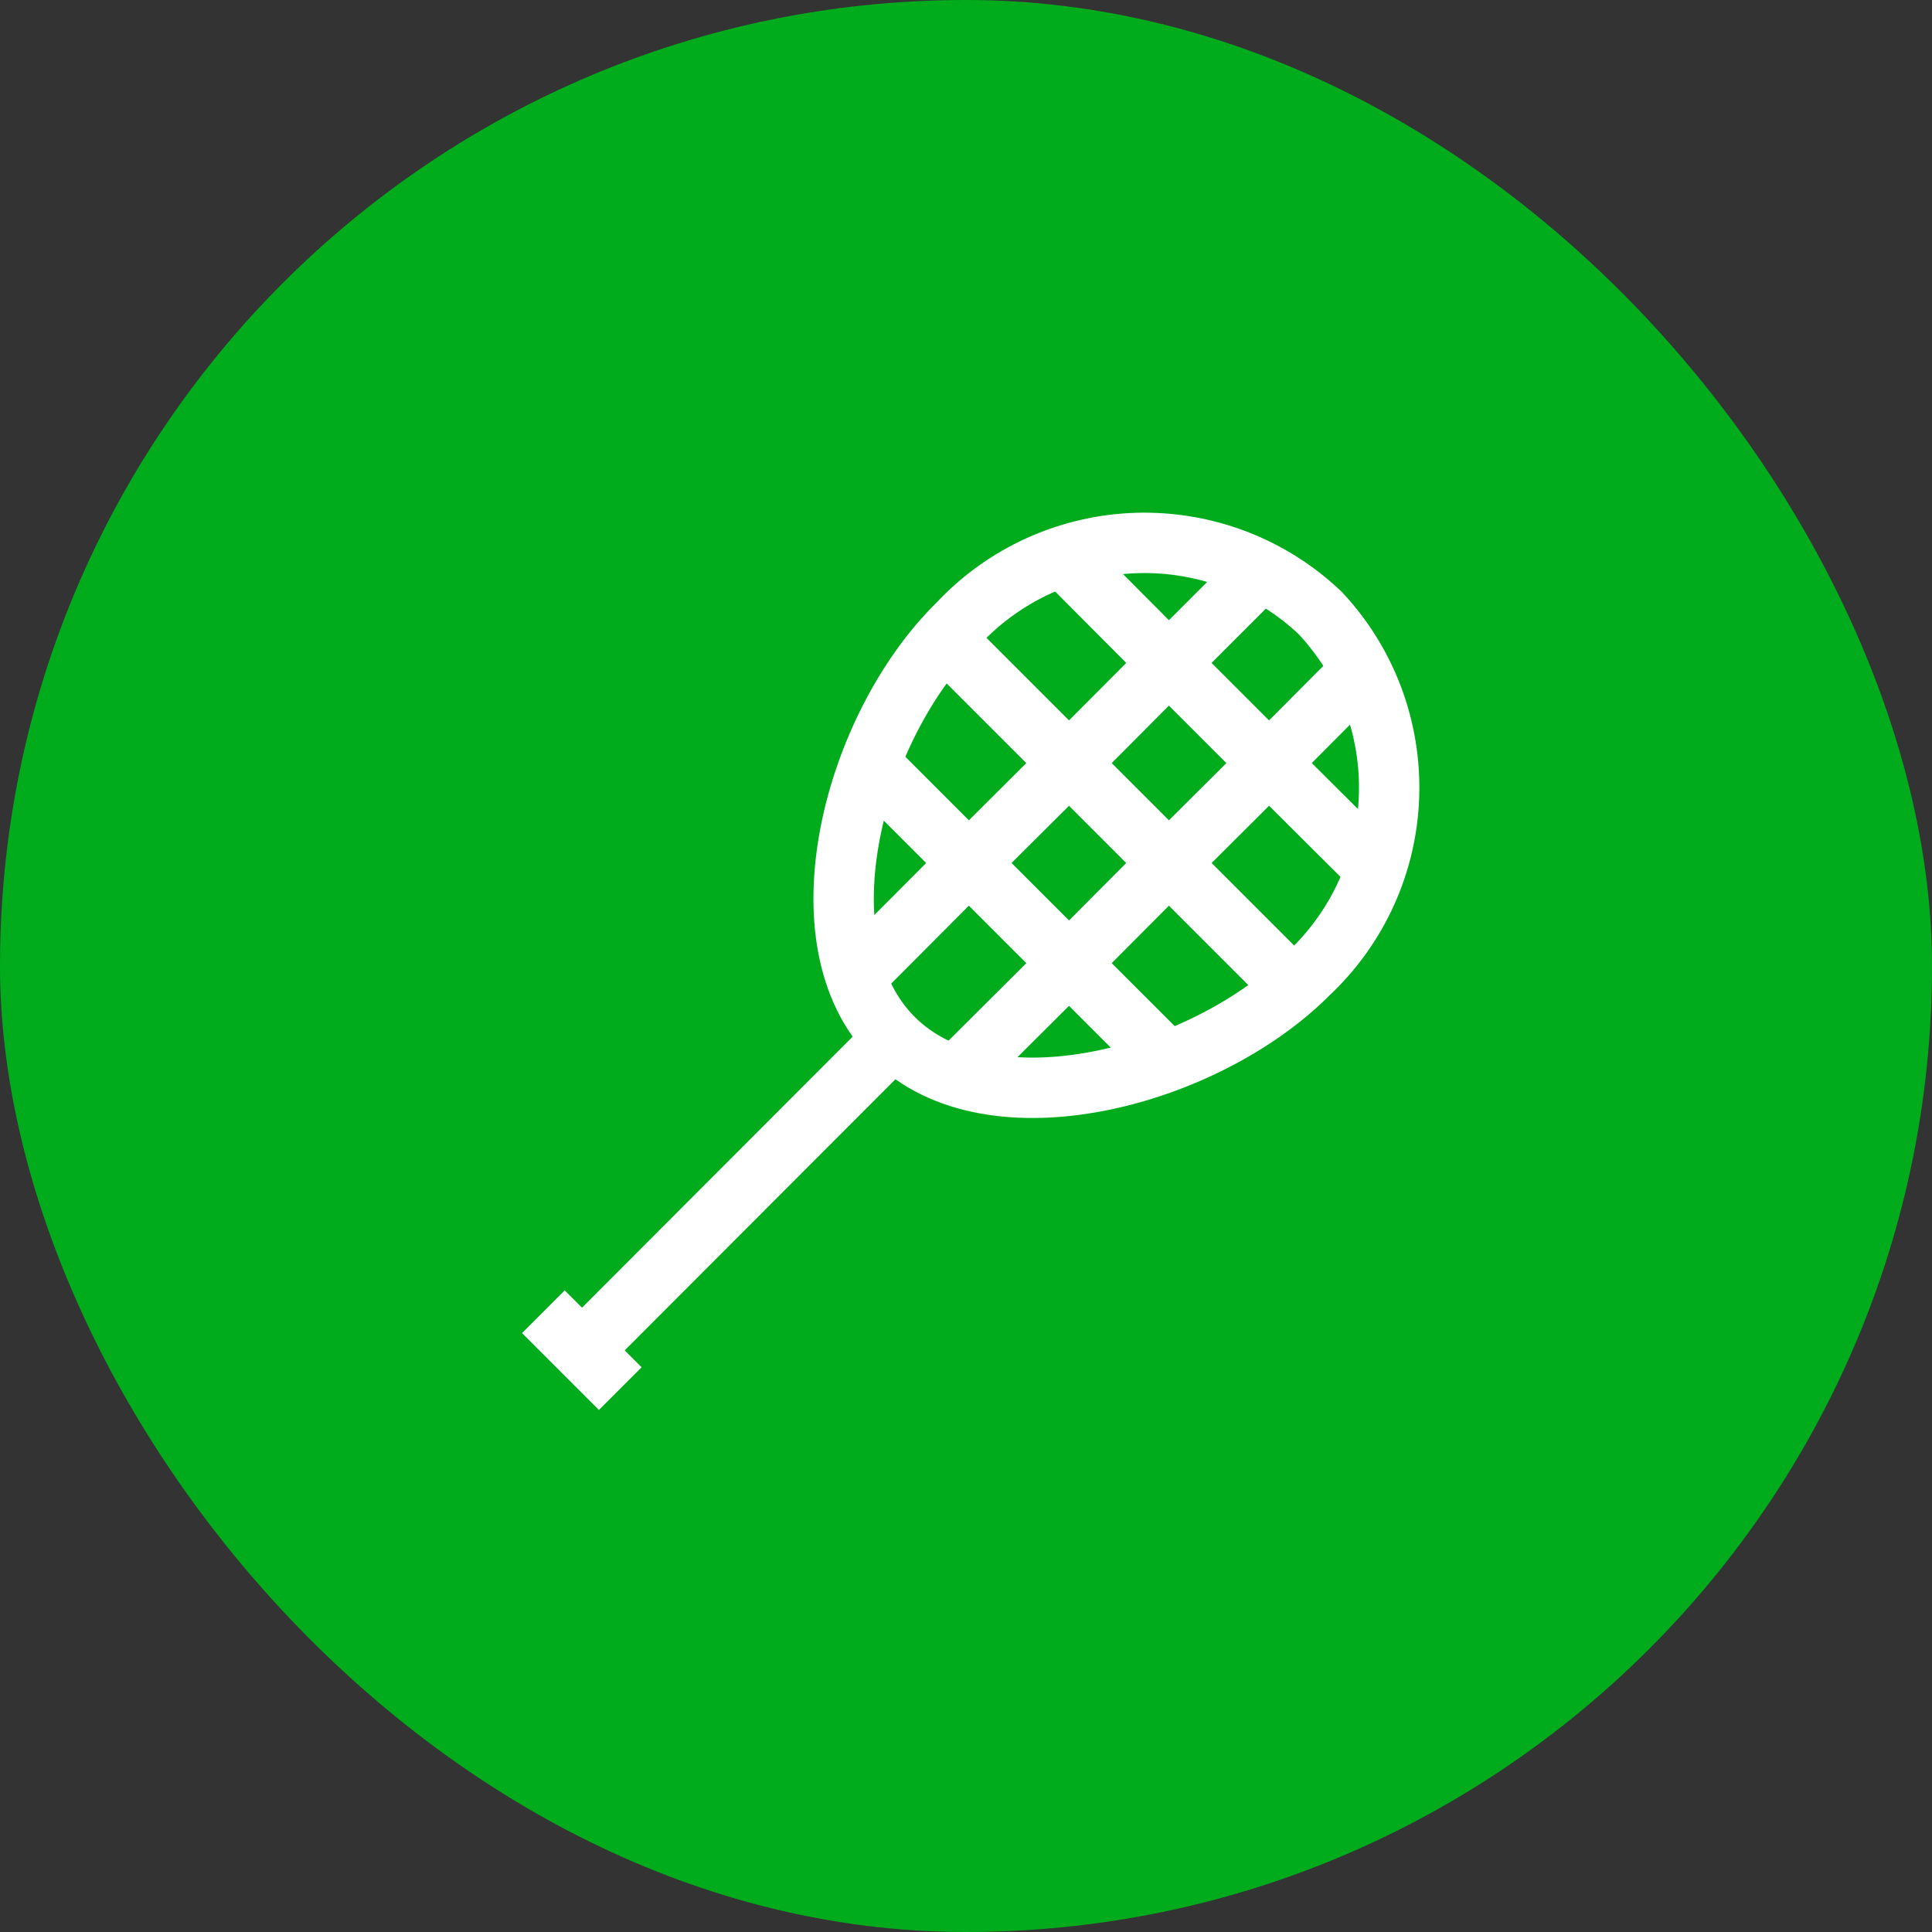
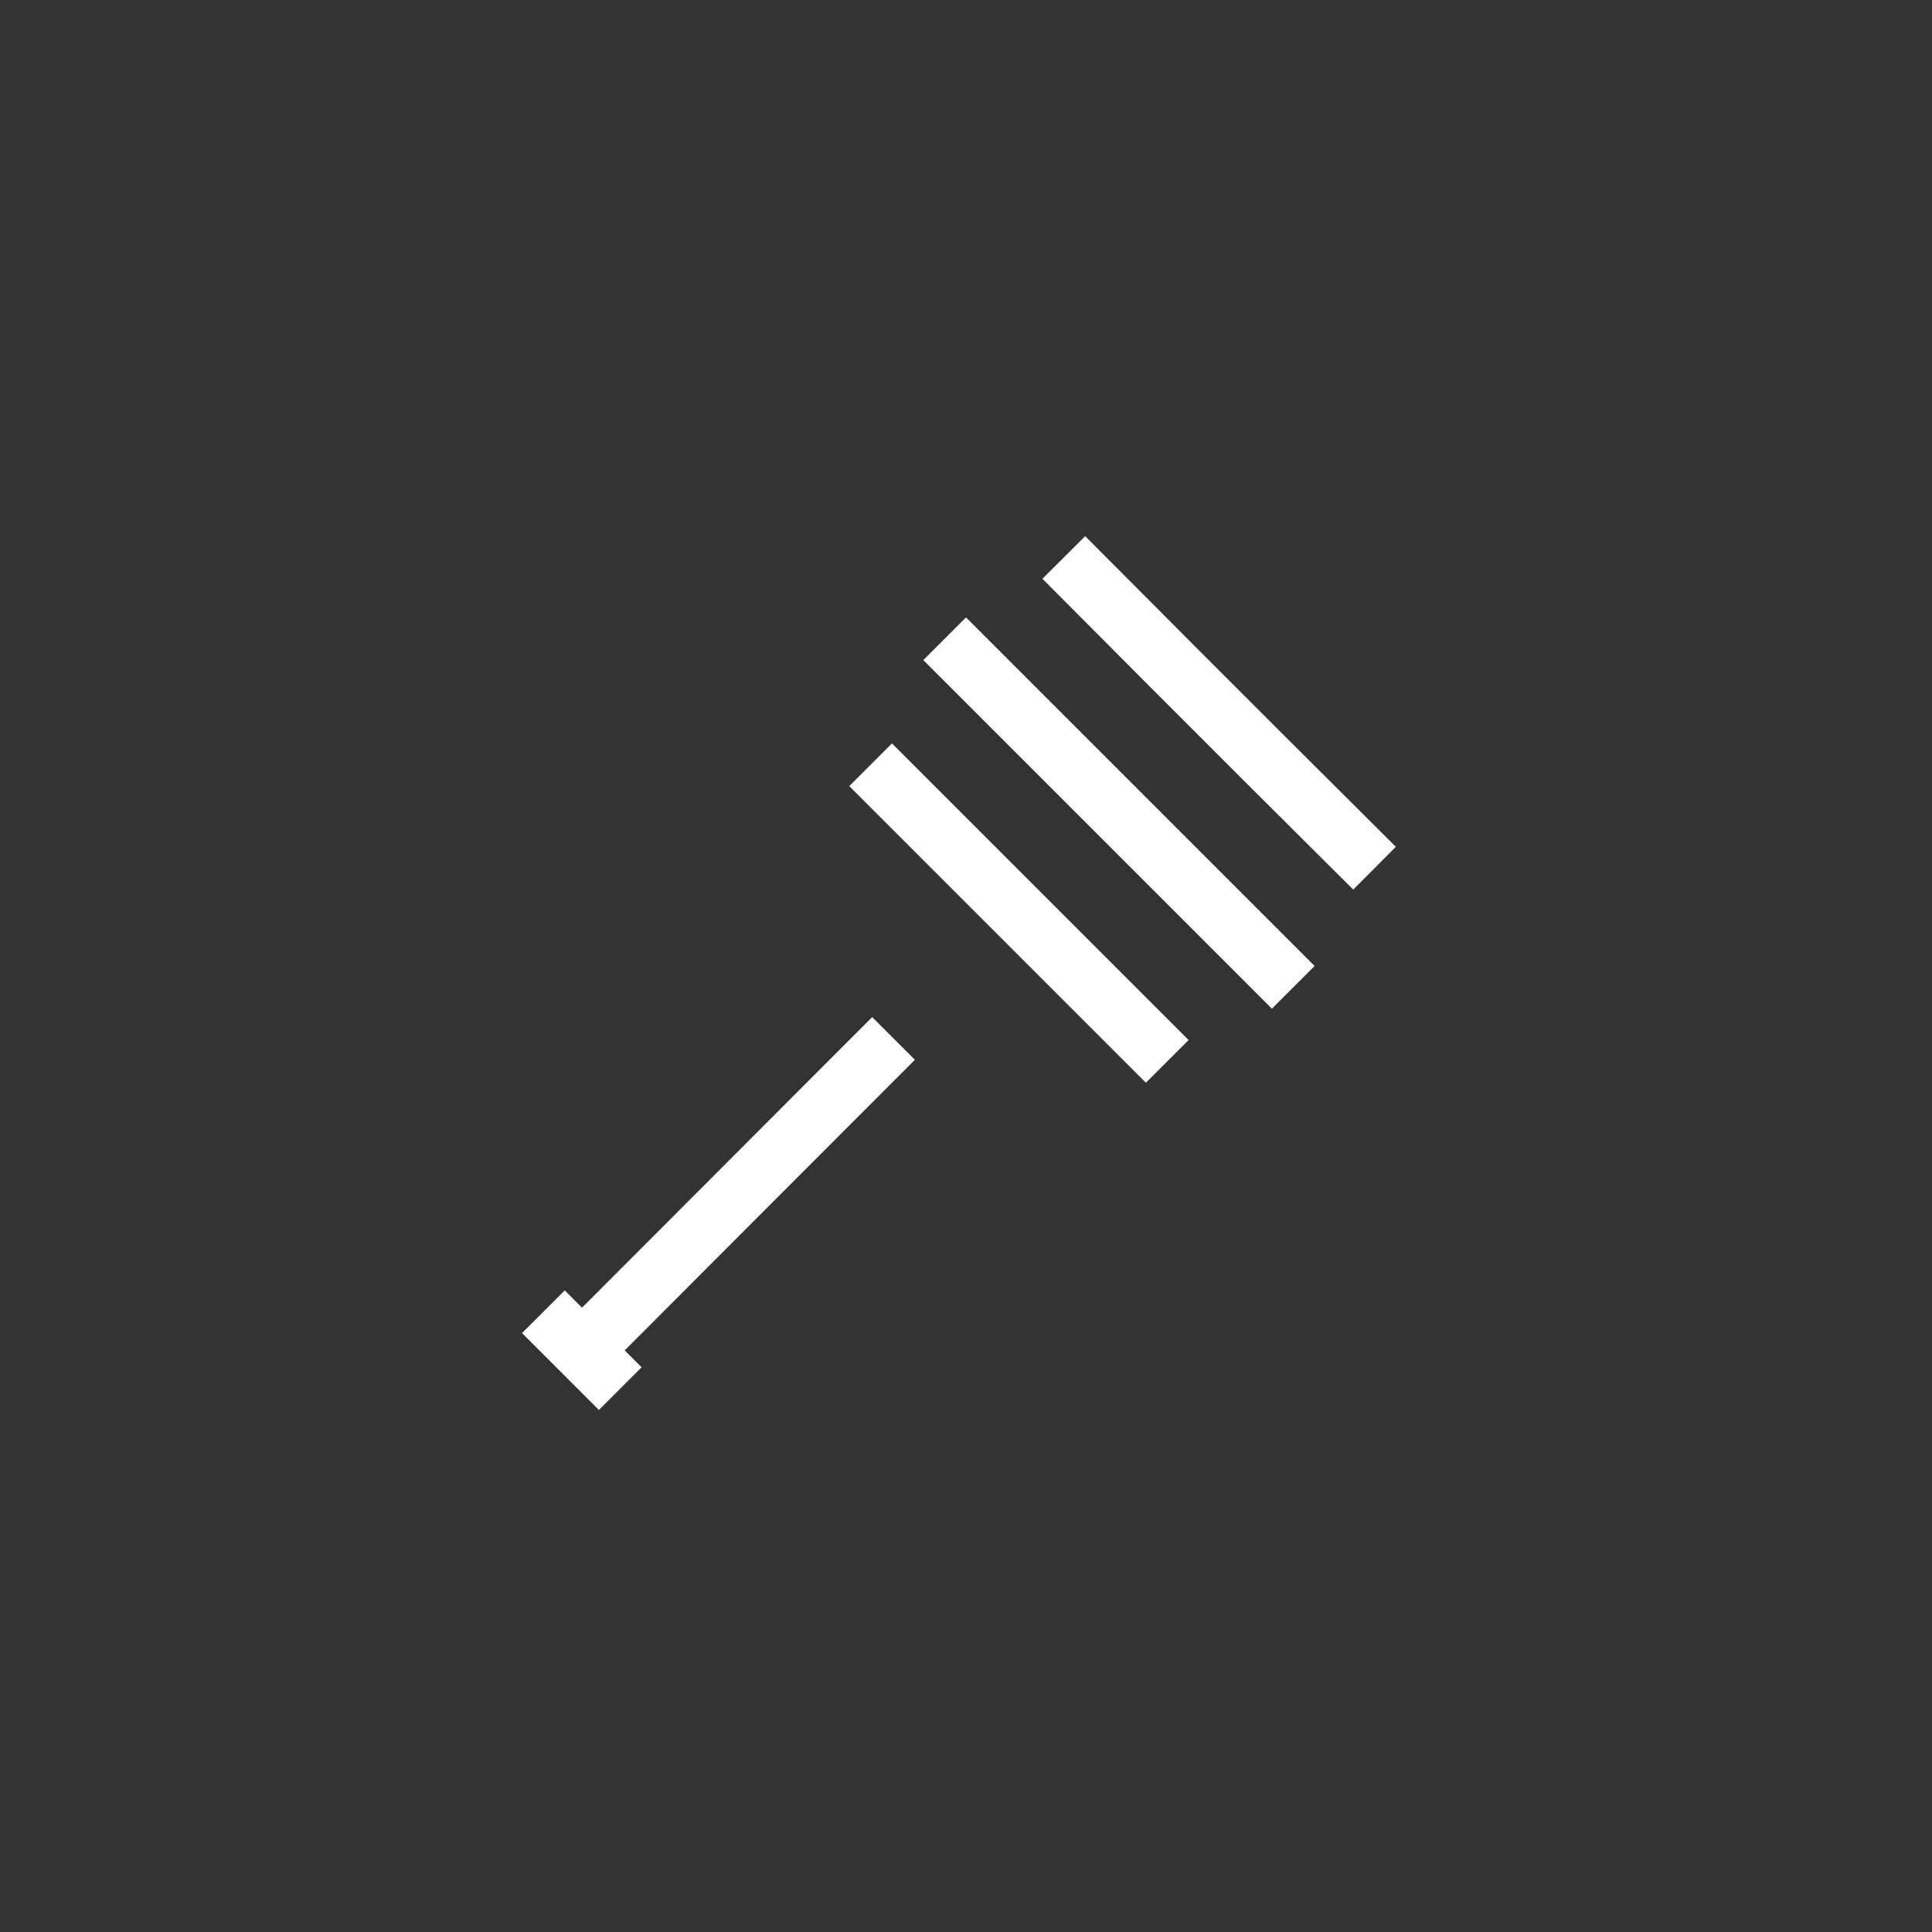
<svg xmlns="http://www.w3.org/2000/svg" width="48" height="48" viewBox="0 0 48 48" fill="none">
  <rect x="0" y="0" width="48" height="48" fill="#333333" stroke="none" />
-   <rect width="48" height="48" rx="24" fill="#00AC1C" />
  <g clip-path="url(#clip0_10_135)">
    <path d="M13.5 32.59L15.41 34.5" stroke="white" stroke-width="1.5" stroke-miterlimit="10" />
-     <path d="M32.5 24.2C29.95 26.76 24.61 28.2 22.2 25.8C19.79 23.4 21.2 18.05 23.8 15.5C24.371 14.888 25.058 14.396 25.821 14.05C26.584 13.706 27.407 13.515 28.244 13.49C29.081 13.465 29.914 13.606 30.696 13.904C31.478 14.203 32.193 14.653 32.8 15.23C33.37 15.838 33.815 16.553 34.108 17.333C34.401 18.114 34.538 18.944 34.51 19.777C34.483 20.61 34.291 21.43 33.946 22.189C33.601 22.948 33.109 23.631 32.5 24.2Z" stroke="white" stroke-width="1.5" stroke-miterlimit="10" />
    <path d="M22.2 25.8L21.58 26.42L14.46 33.55" stroke="white" stroke-width="1.5" stroke-miterlimit="10" />
-     <path d="M23.75 26.73L26.56 23.93L29.04 21.44L31.53 18.96L33.82 16.66" stroke="white" stroke-width="1.5" stroke-miterlimit="10" />
-     <path d="M21.27 24.25L24.07 21.44L26.56 18.96L29.04 16.47L31.34 14.17" stroke="white" stroke-width="1.5" stroke-miterlimit="10" />
    <path d="M23.47 15.87L26.56 18.96L29.04 21.44L32.13 24.53" stroke="white" stroke-width="1.5" stroke-miterlimit="10" />
    <path d="M29 26.37L26.56 23.93L24.07 21.44L21.63 19" stroke="white" stroke-width="1.5" stroke-miterlimit="10" />
    <path d="M26.43 13.85L29.04 16.47L31.53 18.96L34.15 21.57" stroke="white" stroke-width="1.5" stroke-miterlimit="10" />
  </g>
  <defs>
    <clipPath id="clip0_10_135">
      <rect width="24" height="24" fill="white" transform="translate(12 12)" />
    </clipPath>
  </defs>
</svg>